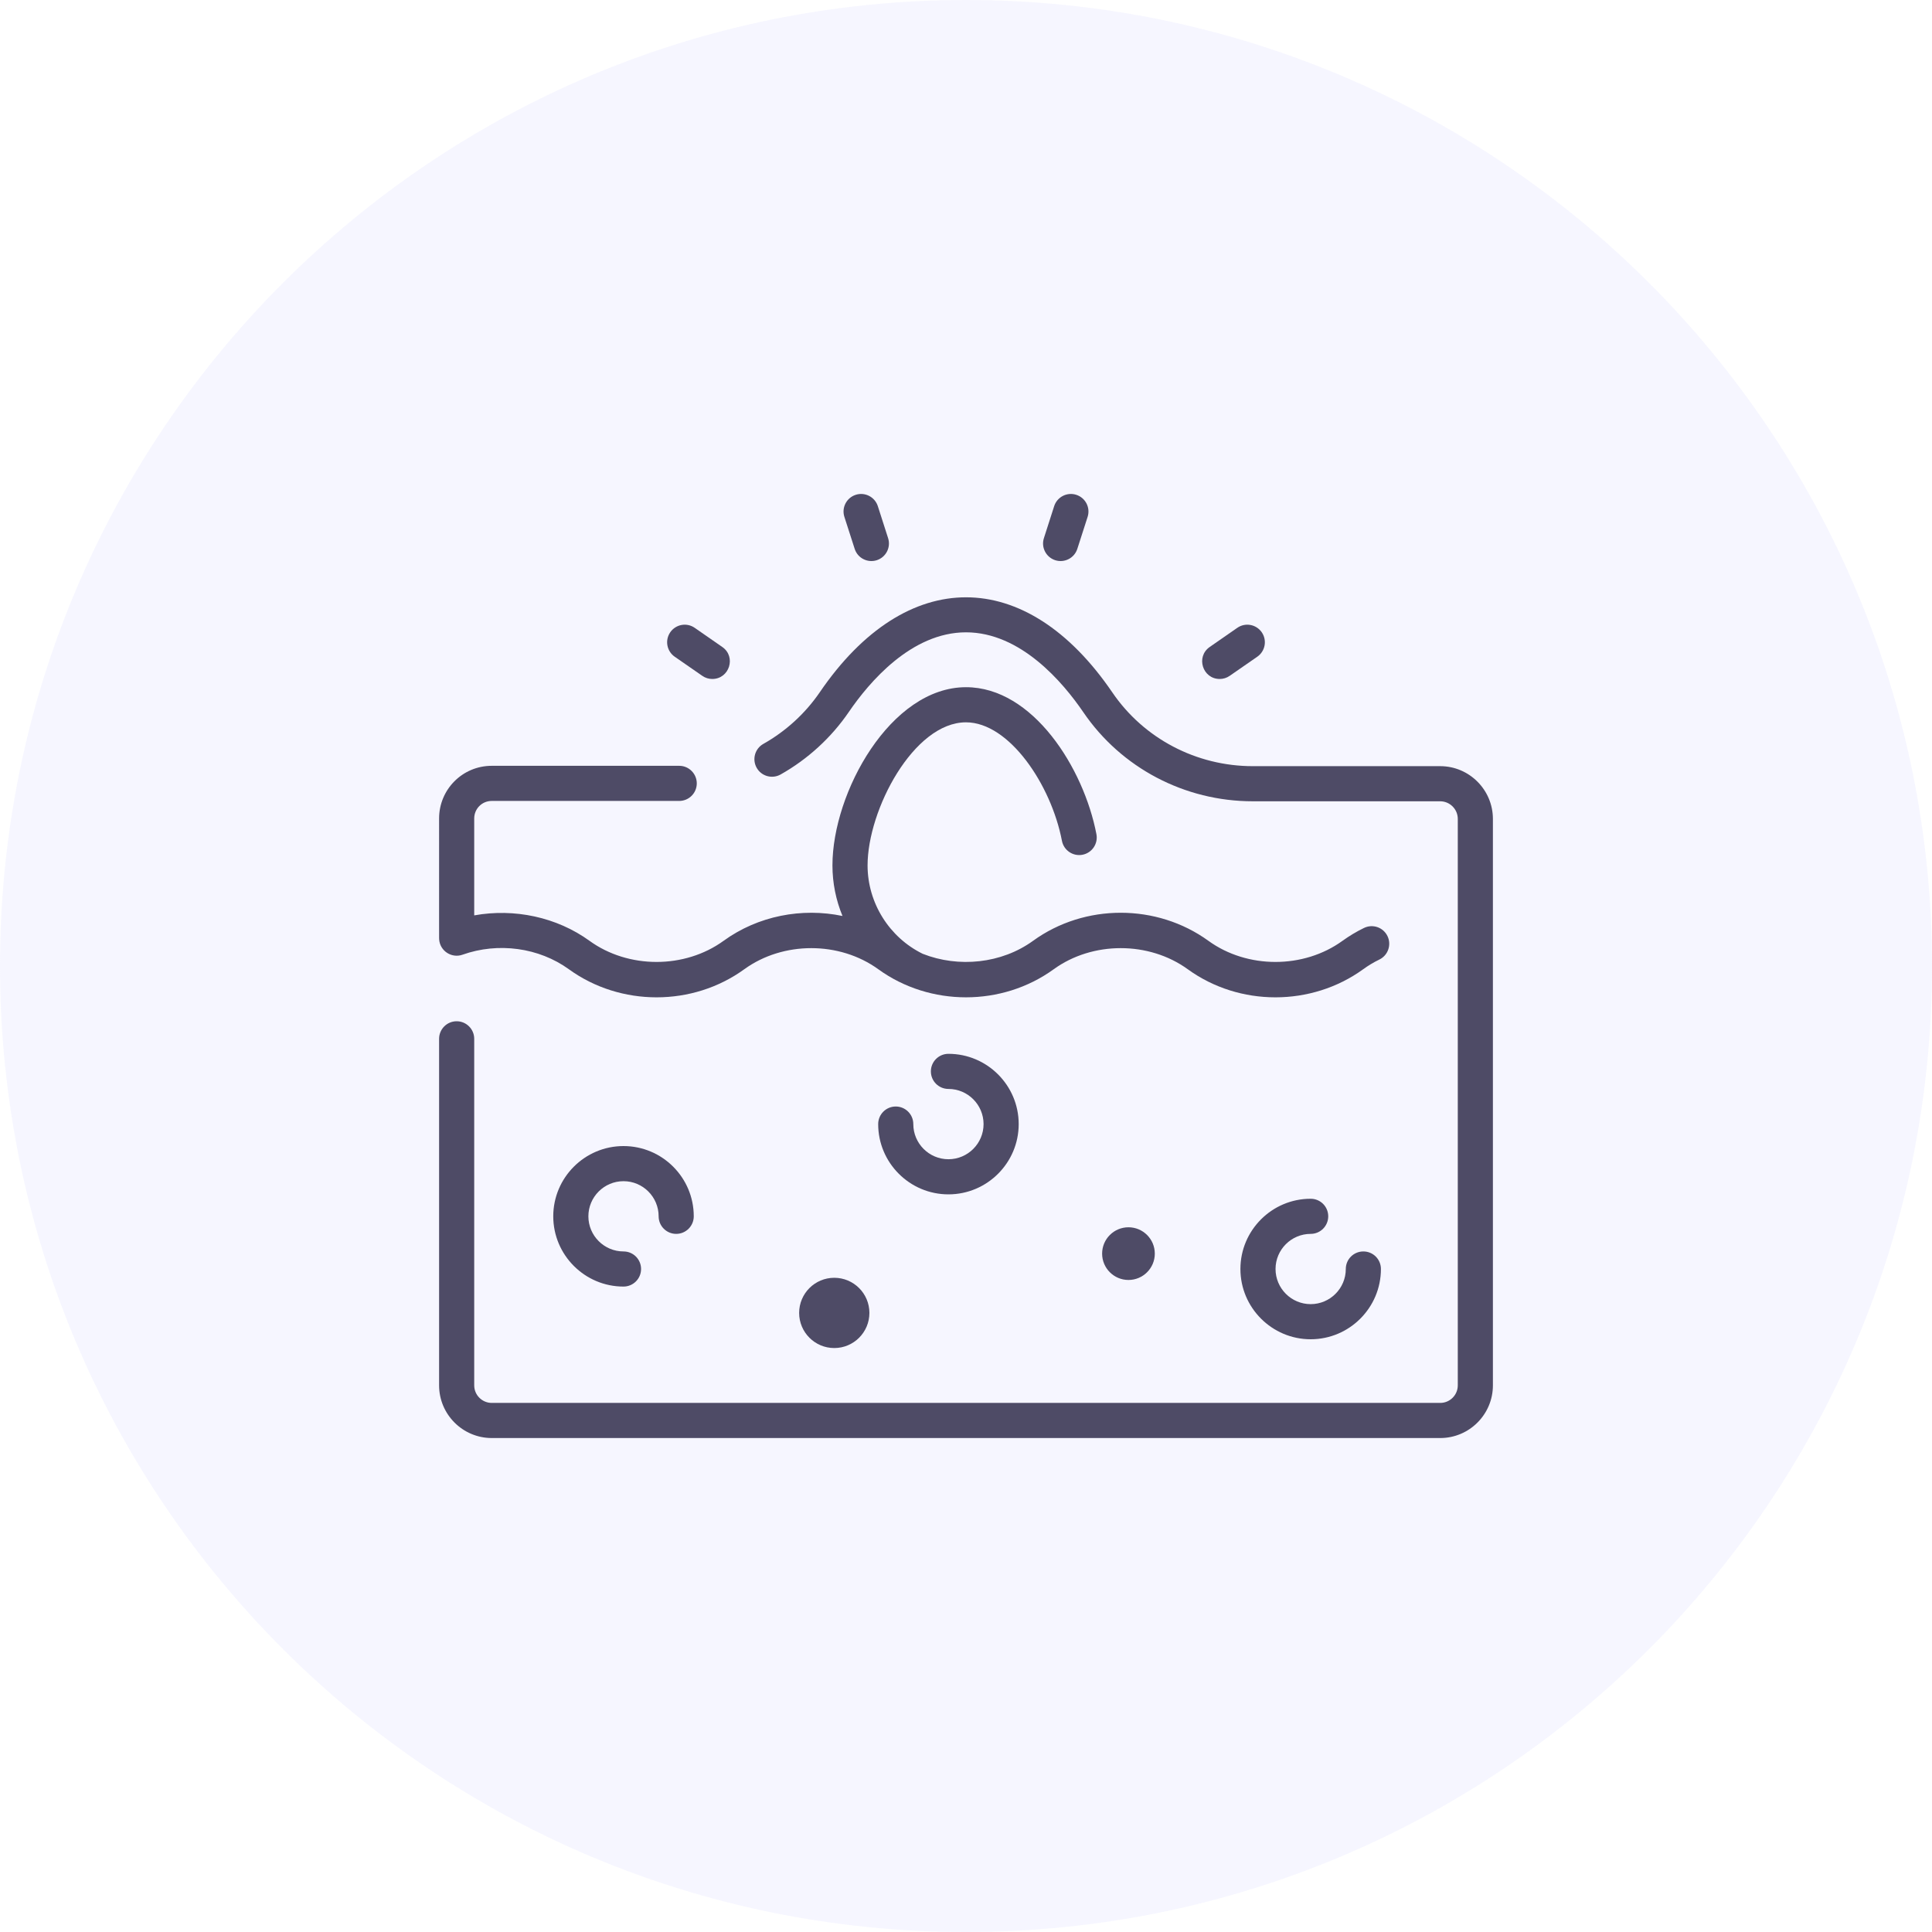
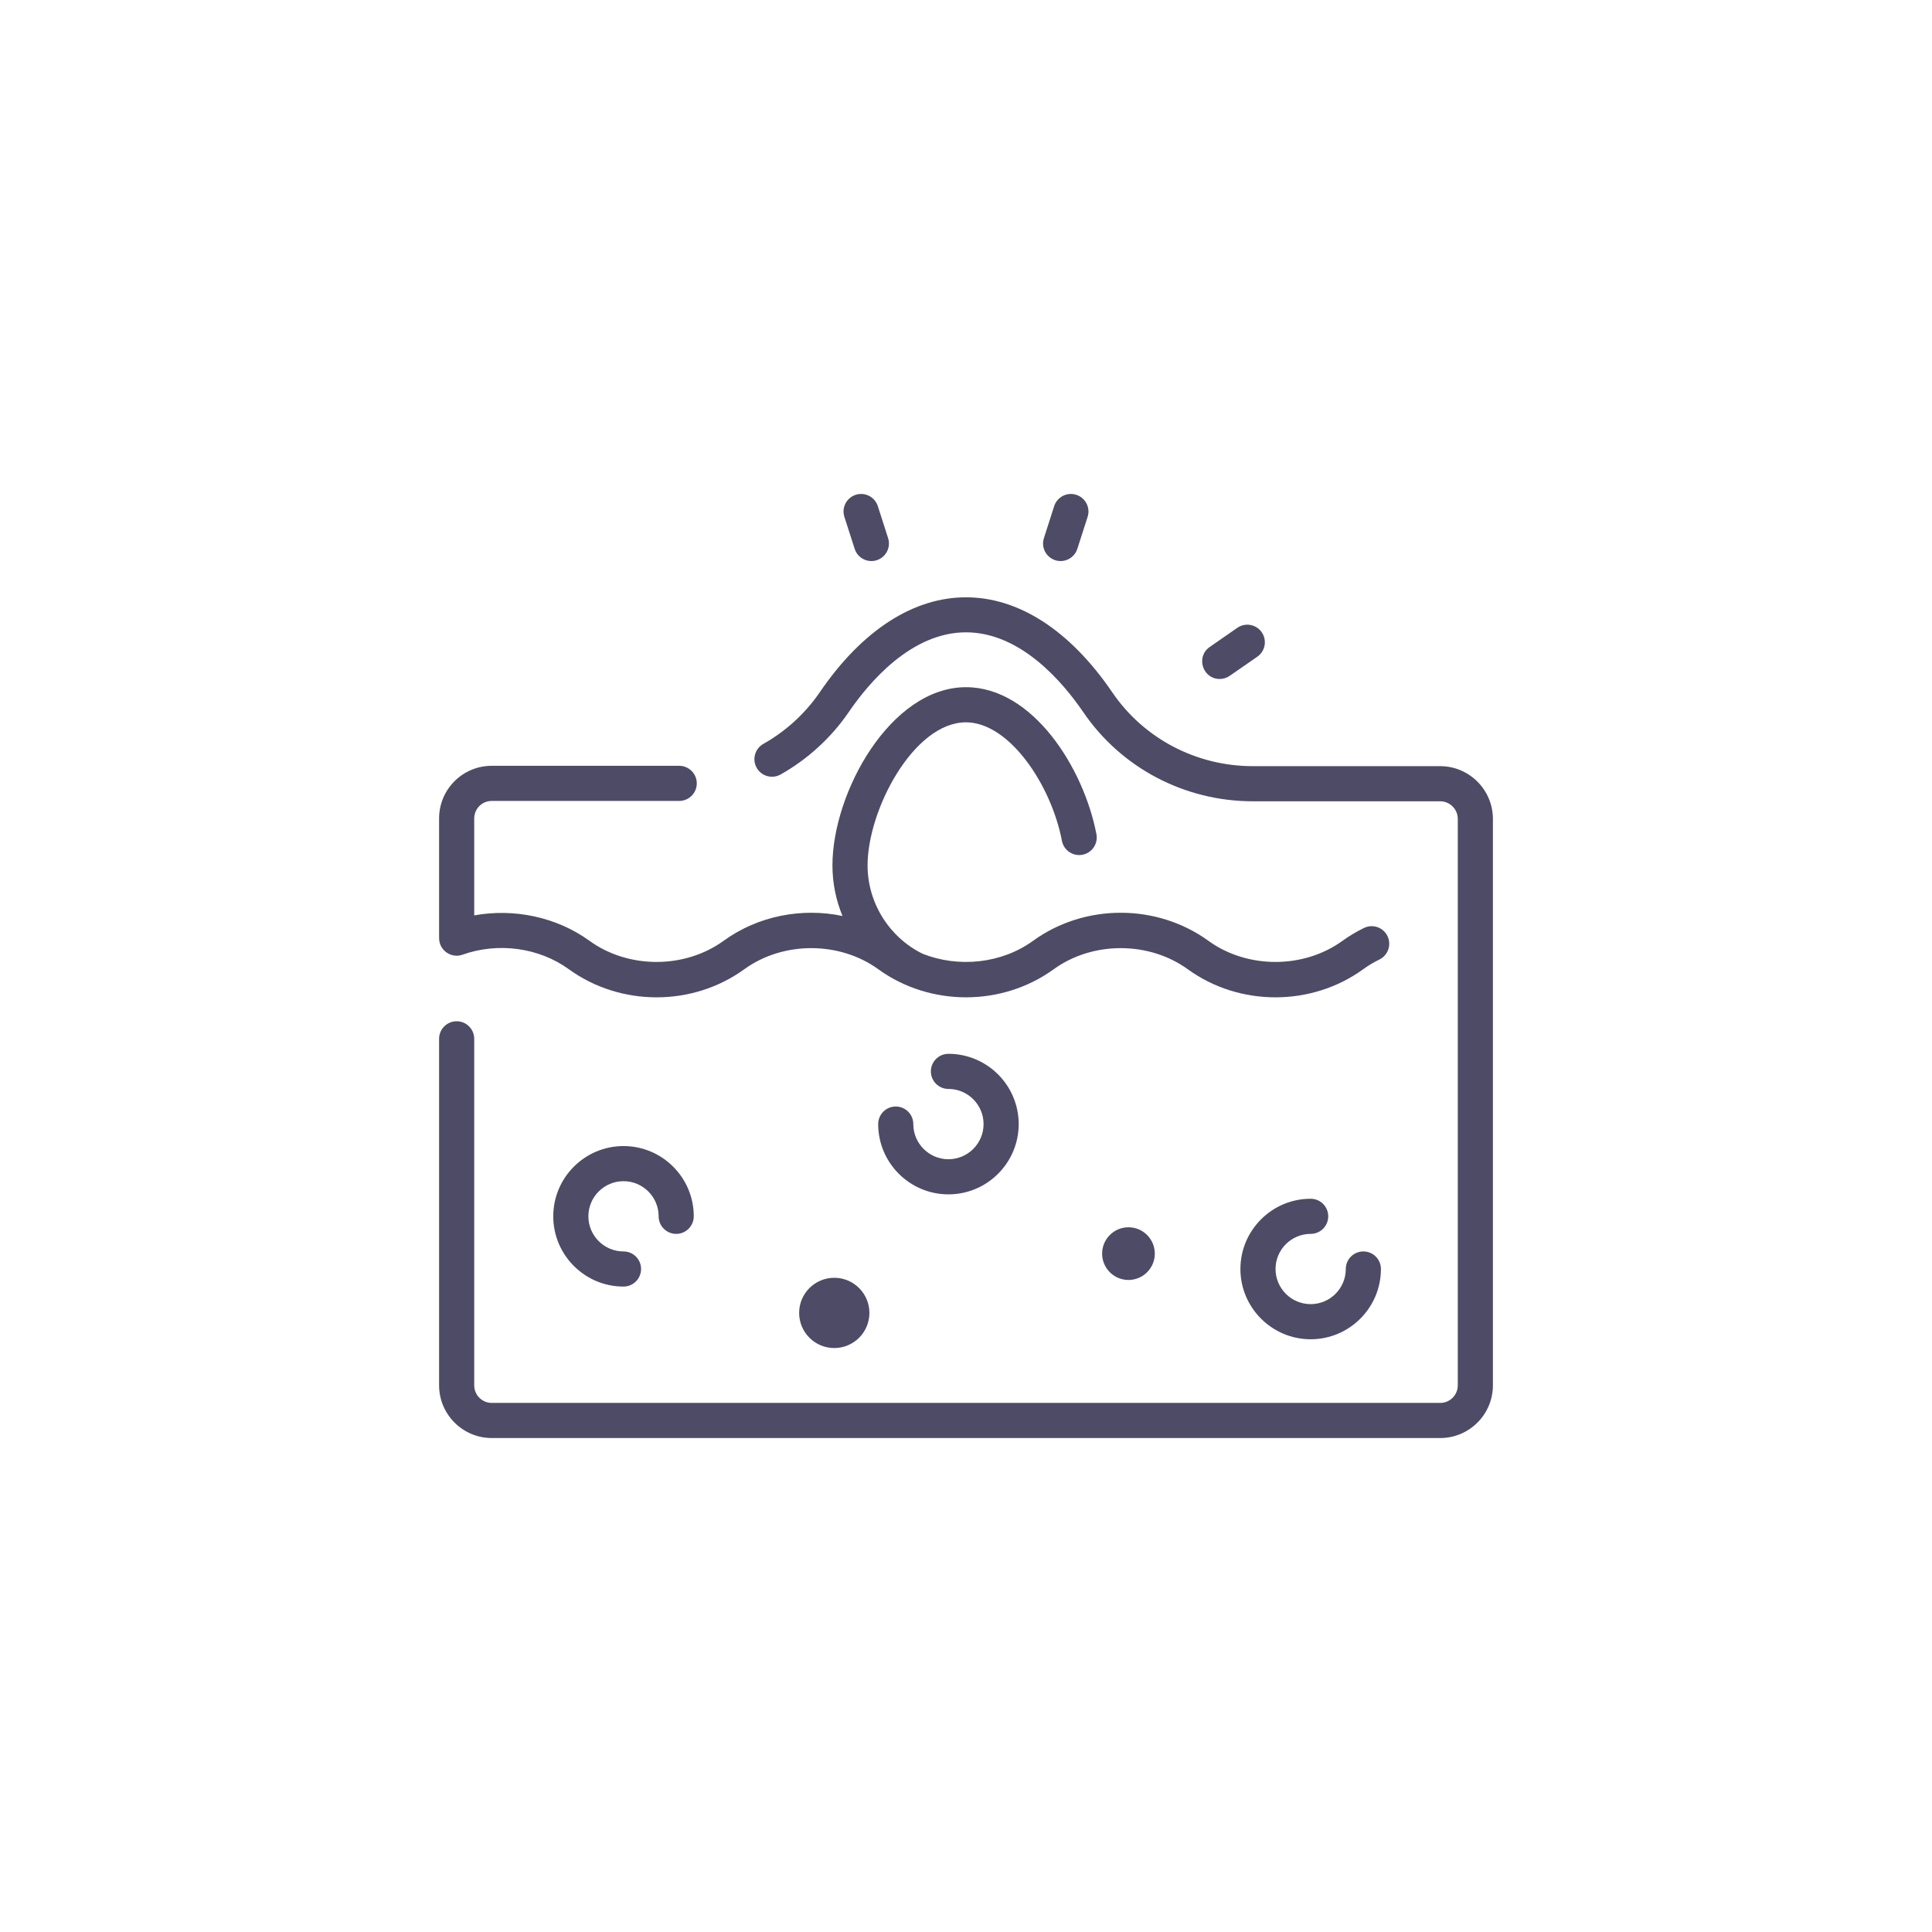
<svg xmlns="http://www.w3.org/2000/svg" width="55" height="55" viewBox="0 0 55 55" fill="none">
-   <path d="M0 27.5C0 12.312 12.312 0 27.5 0C42.688 0 55 12.312 55 27.5C55 42.688 42.688 55 27.5 55C12.312 55 0 42.688 0 27.5Z" fill="#D6D6FF" fill-opacity="0.22" />
  <g clip-path="url(#clip0_3221_22837)">
    <path d="M12.502 26.746C12.527 27.074 12.859 27.288 13.168 27.178C14.184 26.817 15.344 26.976 16.195 27.593C17.664 28.658 19.717 28.659 21.187 27.593C22.293 26.791 23.898 26.791 25.004 27.593C26.474 28.658 28.526 28.658 29.996 27.593C31.102 26.791 32.708 26.791 33.814 27.593C35.283 28.659 37.336 28.658 38.806 27.593C38.95 27.488 39.105 27.395 39.268 27.316C39.516 27.195 39.619 26.895 39.498 26.647C39.377 26.399 39.078 26.296 38.83 26.417C38.615 26.521 38.41 26.645 38.218 26.783C37.112 27.585 35.507 27.585 34.401 26.783C32.931 25.718 30.878 25.718 29.409 26.783C28.513 27.433 27.289 27.556 26.268 27.153C25.313 26.685 24.698 25.701 24.698 24.636C24.698 23.054 26.011 20.563 27.5 20.563C28.729 20.563 29.925 22.34 30.231 23.936C30.283 24.207 30.545 24.385 30.816 24.333C31.087 24.281 31.265 24.019 31.213 23.748C30.853 21.867 29.404 19.563 27.5 19.563C25.353 19.563 23.698 22.559 23.698 24.636C23.698 25.137 23.798 25.626 23.984 26.076C22.828 25.835 21.583 26.07 20.599 26.783C19.493 27.585 17.888 27.585 16.782 26.783C15.852 26.109 14.643 25.852 13.5 26.059V23.299C13.5 23.029 13.716 22.801 14 22.801H19.336C19.612 22.801 19.835 22.578 19.836 22.302C19.836 22.026 19.612 21.801 19.336 21.801H14C13.162 21.801 12.5 22.478 12.5 23.299C12.5 26.93 12.499 26.708 12.502 26.746Z" fill="#4E4B66" />
    <path d="M17.75 33.626C18.301 33.626 18.75 34.074 18.75 34.626C18.75 34.902 18.974 35.126 19.25 35.126C19.526 35.126 19.75 34.902 19.75 34.626C19.75 33.523 18.853 32.626 17.75 32.626C16.647 32.626 15.75 33.523 15.75 34.626C15.75 35.728 16.647 36.626 17.75 36.626C18.026 36.626 18.25 36.402 18.25 36.126C18.25 35.849 18.026 35.626 17.75 35.626C17.199 35.626 16.75 35.177 16.75 34.626C16.75 34.074 17.199 33.626 17.75 33.626Z" fill="#4E4B66" />
    <path d="M23.75 38.376C24.302 38.376 24.75 37.928 24.75 37.376C24.75 36.823 24.302 36.376 23.75 36.376C23.198 36.376 22.75 36.823 22.75 37.376C22.75 37.928 23.198 38.376 23.75 38.376Z" fill="#4E4B66" />
    <path d="M32.125 36.438C32.539 36.438 32.875 36.102 32.875 35.688C32.875 35.274 32.539 34.938 32.125 34.938C31.711 34.938 31.375 35.274 31.375 35.688C31.375 36.102 31.711 36.438 32.125 36.438Z" fill="#4E4B66" />
    <path d="M37.312 35.126C37.589 35.126 37.812 34.902 37.812 34.626C37.812 34.349 37.589 34.126 37.312 34.126C36.21 34.126 35.312 35.023 35.312 36.126C35.312 37.228 36.21 38.126 37.312 38.126C38.415 38.126 39.312 37.228 39.312 36.126C39.312 35.849 39.089 35.626 38.812 35.626C38.536 35.626 38.312 35.849 38.312 36.126C38.312 36.677 37.864 37.126 37.312 37.126C36.761 37.126 36.312 36.677 36.312 36.126C36.312 35.574 36.761 35.126 37.312 35.126Z" fill="#4E4B66" />
    <path d="M27 33.001C26.449 33.001 26 32.552 26 32.001C26 31.724 25.776 31.5 25.5 31.5C25.224 31.5 25 31.724 25 32.001C25 33.103 25.897 34.001 27 34.001C28.103 34.001 29 33.103 29 32.001C29 30.898 28.103 30 27 30C26.724 30 26.5 30.224 26.5 30.5C26.5 30.777 26.724 31 27 31C27.551 31 28 31.449 28 32.001C28 32.552 27.551 33.001 27 33.001Z" fill="#4E4B66" />
    <path d="M41.001 21.811H35.665C34.056 21.811 32.561 21.025 31.666 19.712C29.21 16.108 25.802 16.097 23.338 19.706C22.927 20.308 22.371 20.817 21.731 21.177C21.491 21.312 21.405 21.617 21.541 21.858C21.676 22.098 21.981 22.183 22.222 22.048C22.995 21.613 23.666 20.998 24.164 20.269C24.742 19.422 25.945 18.001 27.5 18.001C29.057 18.001 30.261 19.426 30.84 20.275C31.921 21.862 33.725 22.811 35.664 22.811H41C41.276 22.812 41.5 23.037 41.5 23.313V39.438C41.5 39.714 41.276 39.938 41 39.938H14C13.724 39.938 13.5 39.714 13.5 39.438V29.573C13.5 29.297 13.276 29.073 13 29.073C12.724 29.073 12.5 29.297 12.5 29.573V39.438C12.5 40.265 13.173 40.938 14 40.938H41C41.827 40.938 42.5 40.265 42.5 39.438V23.313C42.5 22.486 41.827 21.812 41.001 21.811Z" fill="#4E4B66" />
    <path d="M30.04 15.948C30.303 16.032 30.585 15.888 30.669 15.625L30.962 14.715C31.047 14.452 30.902 14.171 30.639 14.086C30.377 14.002 30.095 14.146 30.01 14.409L29.718 15.319C29.633 15.581 29.777 15.863 30.04 15.948Z" fill="#4E4B66" />
    <path d="M34.723 19.329C34.822 19.329 34.921 19.3 35.008 19.239L35.793 18.695C36.02 18.537 36.076 18.226 35.919 17.999C35.761 17.772 35.45 17.715 35.223 17.873L34.438 18.418C34.036 18.697 34.235 19.329 34.723 19.329Z" fill="#4E4B66" />
    <path d="M24.331 15.625C24.415 15.888 24.697 16.032 24.96 15.948C25.223 15.863 25.367 15.581 25.282 15.319L24.99 14.409C24.905 14.146 24.623 14.002 24.361 14.086C24.098 14.171 23.953 14.452 24.038 14.715L24.331 15.625Z" fill="#4E4B66" />
-     <path d="M19.207 18.695L19.992 19.239C20.079 19.3 20.178 19.329 20.277 19.329C20.765 19.329 20.965 18.697 20.562 18.418L19.777 17.873C19.55 17.715 19.239 17.772 19.081 17.999C18.924 18.226 18.98 18.537 19.207 18.695Z" fill="#4E4B66" />
  </g>
  <defs>
    <clipPath id="clip0_3221_22837">
      <rect width="30" height="30" fill="white" transform="translate(12.5 12.5)" />
    </clipPath>
  </defs>
</svg>